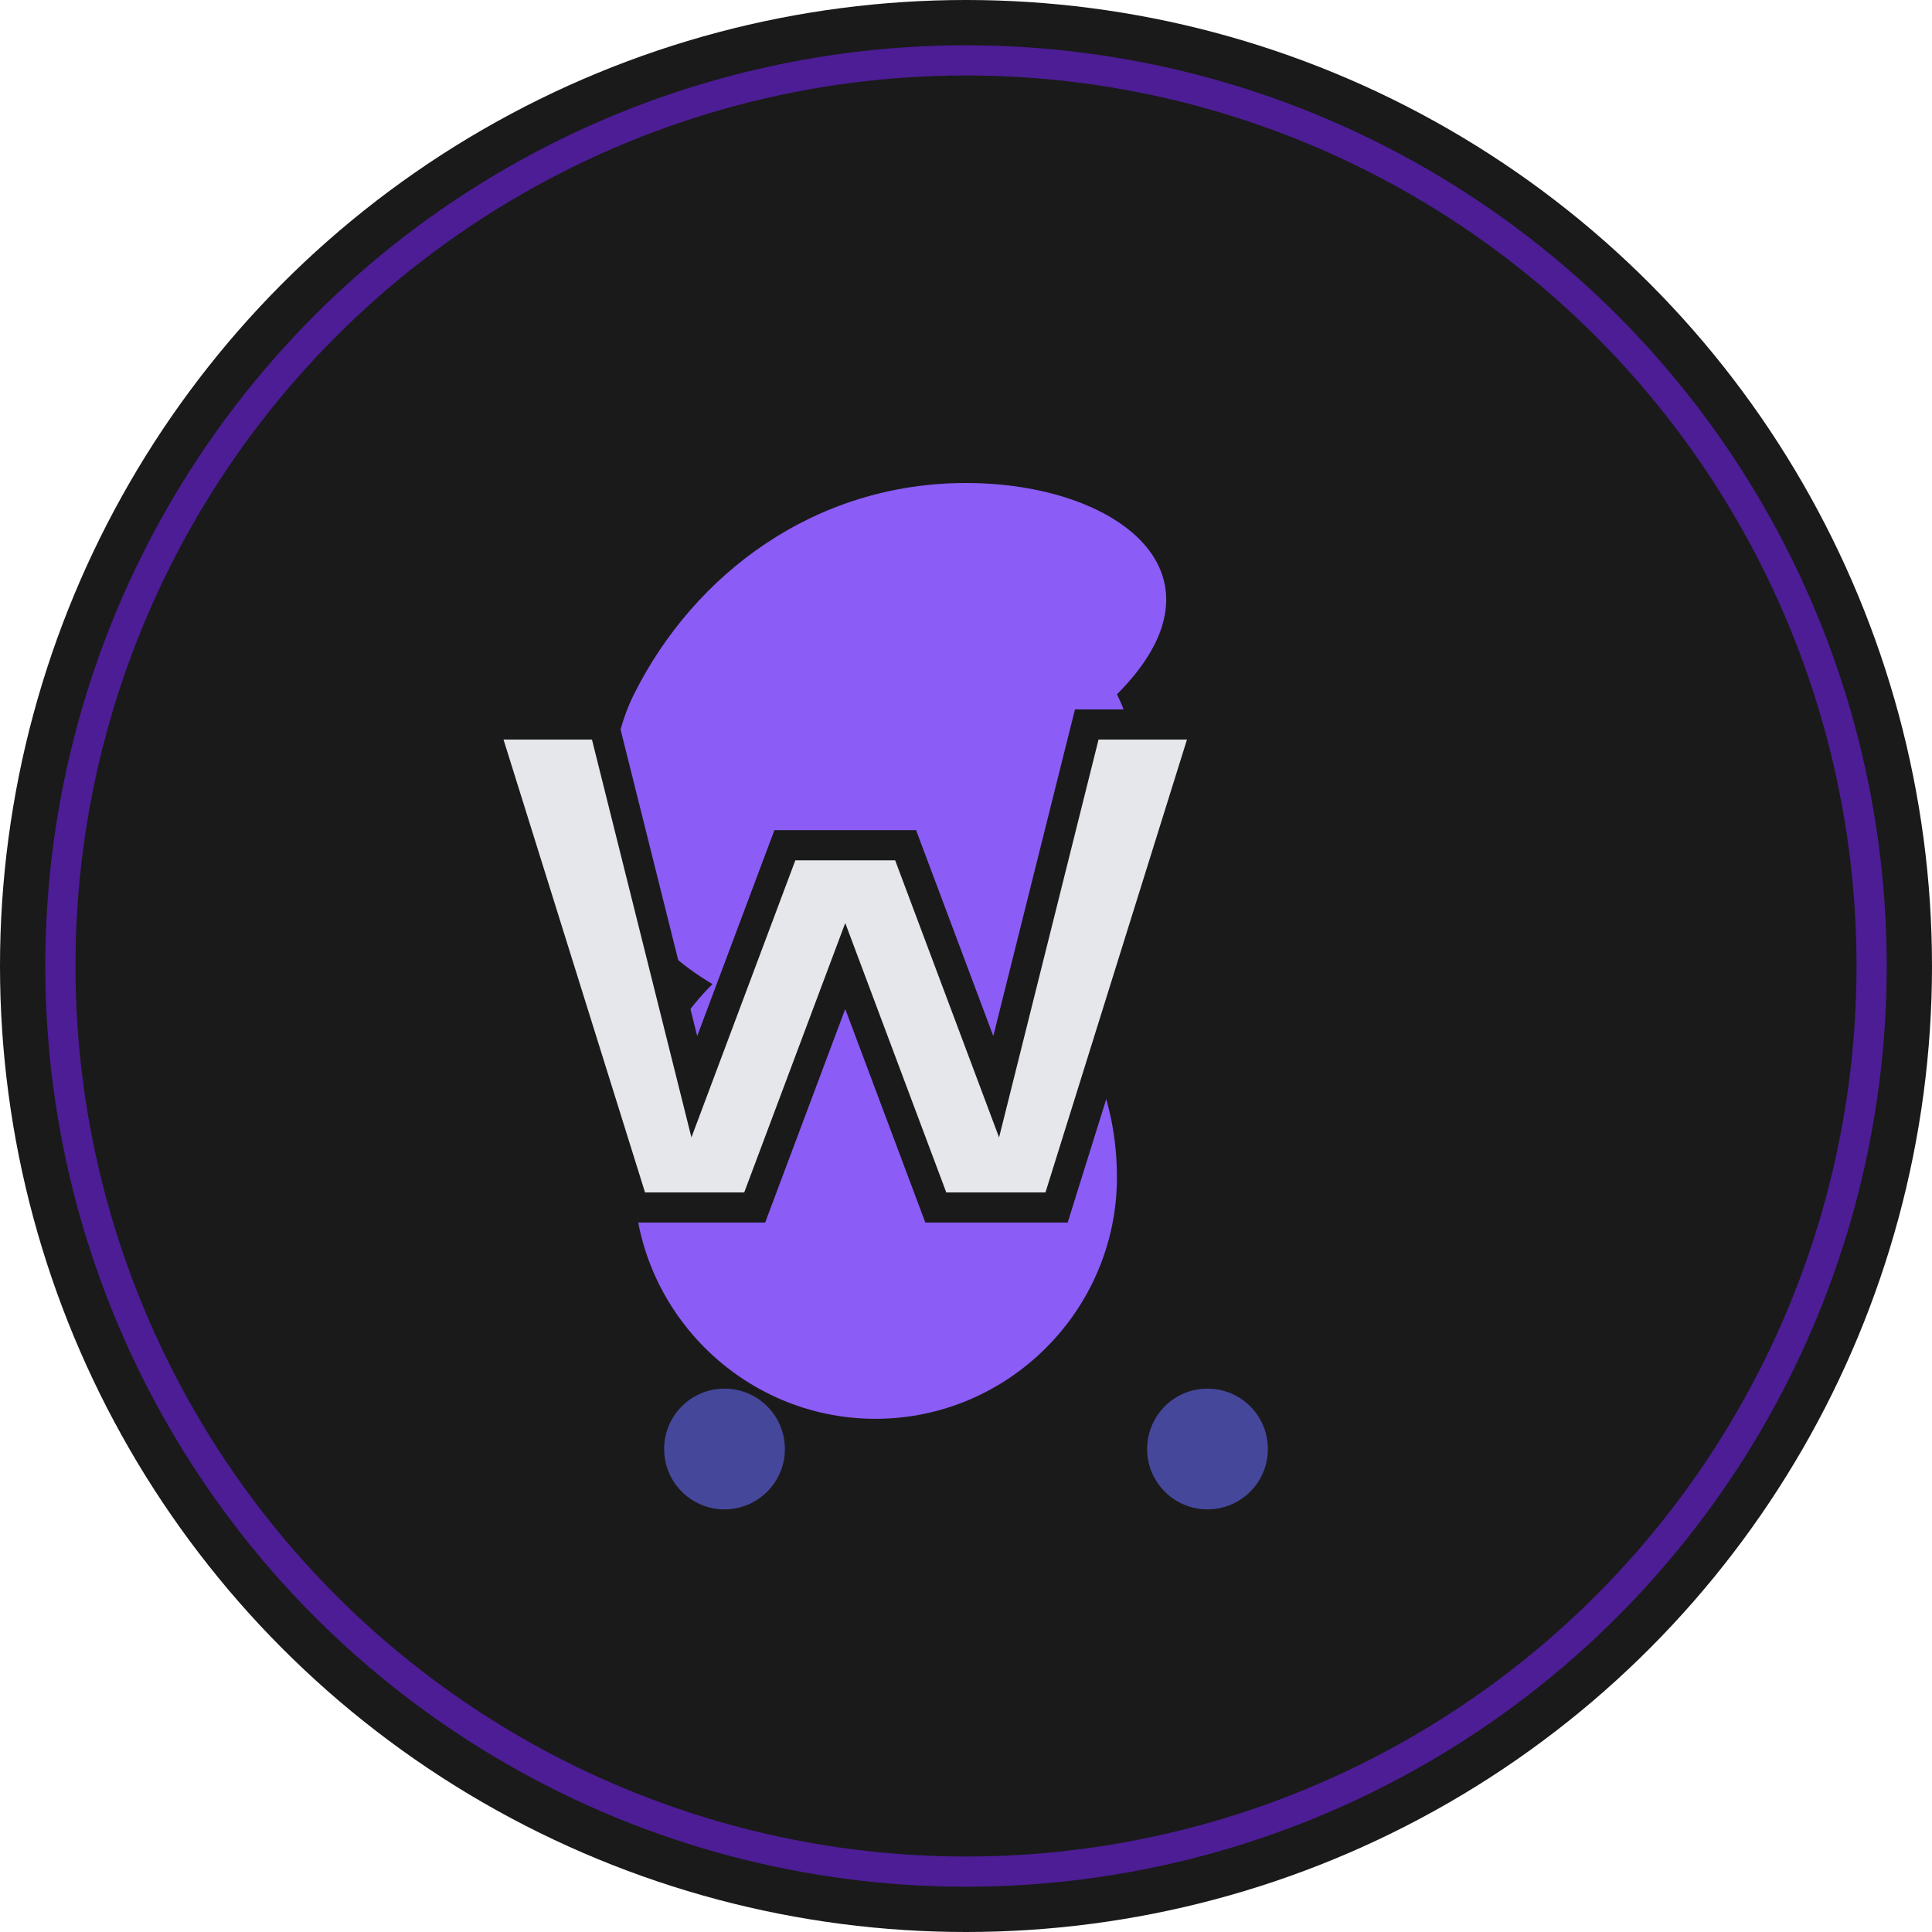
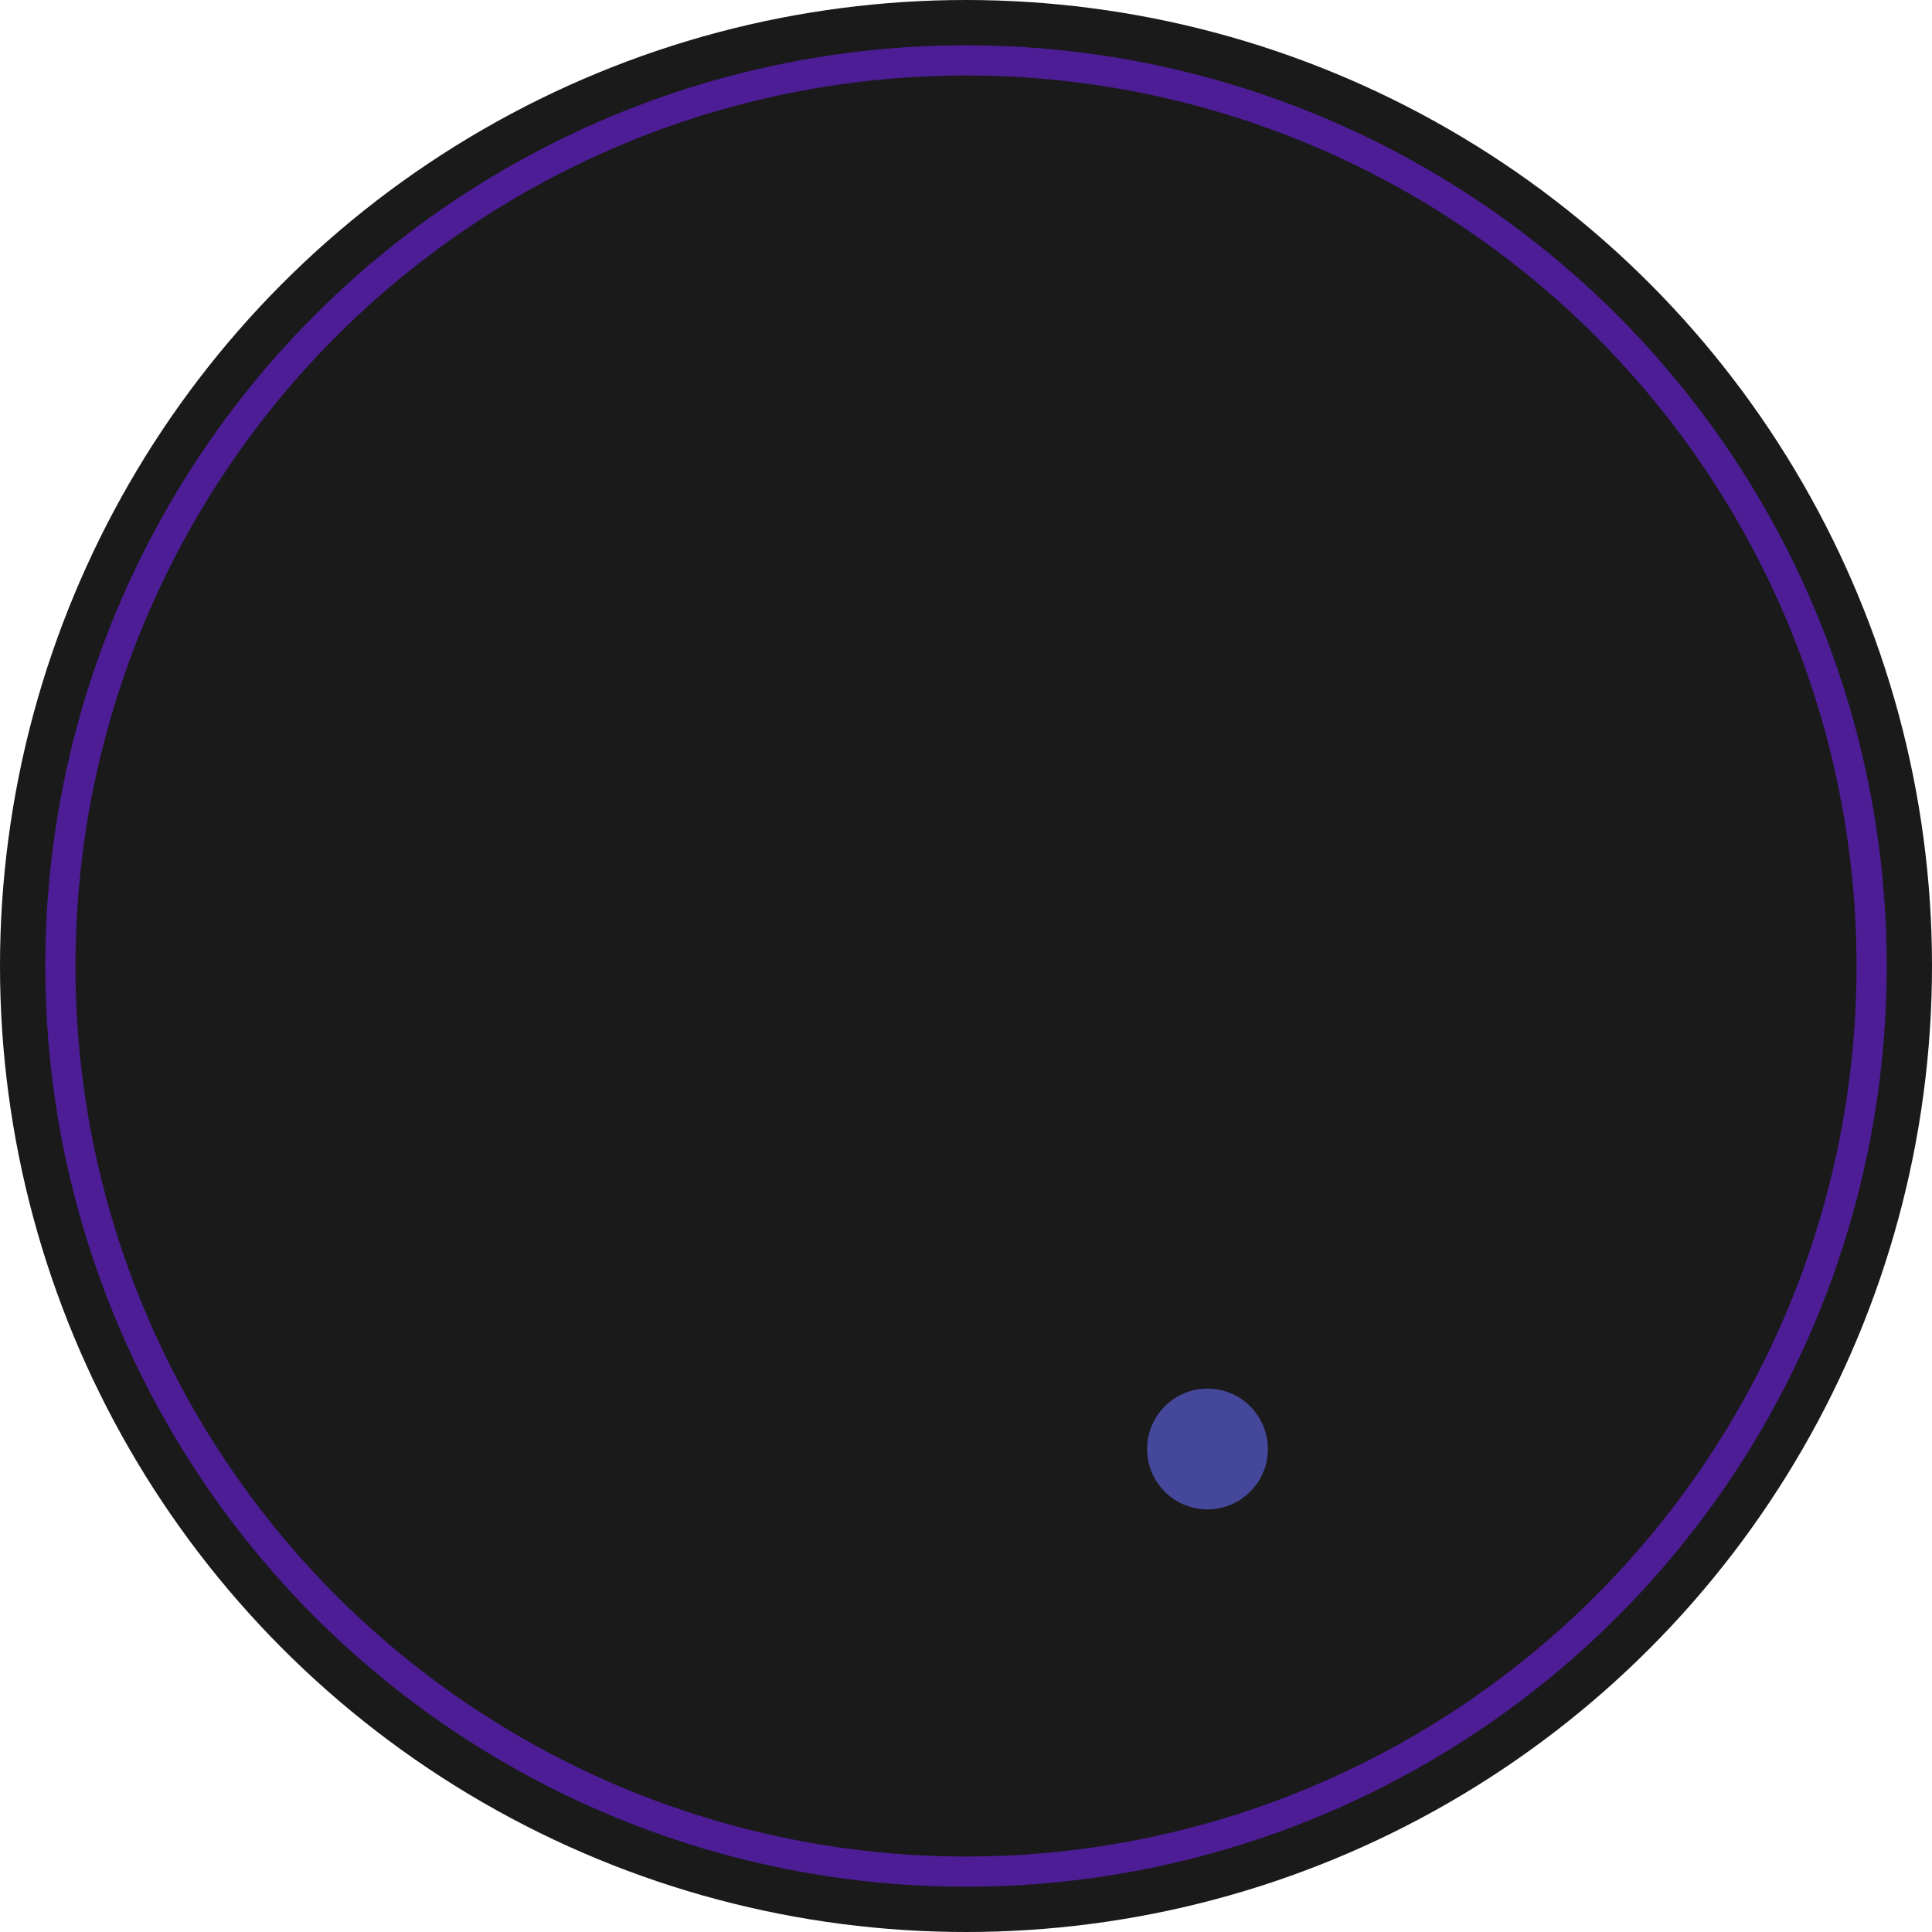
<svg xmlns="http://www.w3.org/2000/svg" width="32" height="32" viewBox="0 0 32 32" fill="none">
  <circle cx="16" cy="16" r="16" fill="#1a1a1a" />
-   <path d="M16 8c-2.5 0-4.5 1.5-5.5 3.5-0.5 1-0.5 2.5 0 3.5 0.3 0.6 0.8 1 1.3 1.3-0.8 0.8-1.3 1.9-1.3 3.2 0 2.2 1.8 4 4 4s4-1.8 4-4c0-1.3-0.5-2.4-1.3-3.2 0.5-0.3 1-0.7 1.3-1.3 0.5-1 0.5-2.5 0-3.5C20.5 9.5 18.5 8 16 8z" fill="#8B5CF6" />
-   <path d="M8 12h2l1.5 6L13 14h2l1.5 4 1.5-6h2l-2.5 8h-2L14 16l-1.5 4h-2L8 12z" fill="#e5e7eb" stroke="#1a1a1a" stroke-width="0.5" />
-   <circle cx="12" cy="24" r="1" fill="#6366f1" opacity="0.6" />
  <circle cx="20" cy="24" r="1" fill="#6366f1" opacity="0.6" />
  <circle cx="16" cy="16" r="15" fill="none" stroke="#4c1d95" stroke-width="0.5" />
</svg>